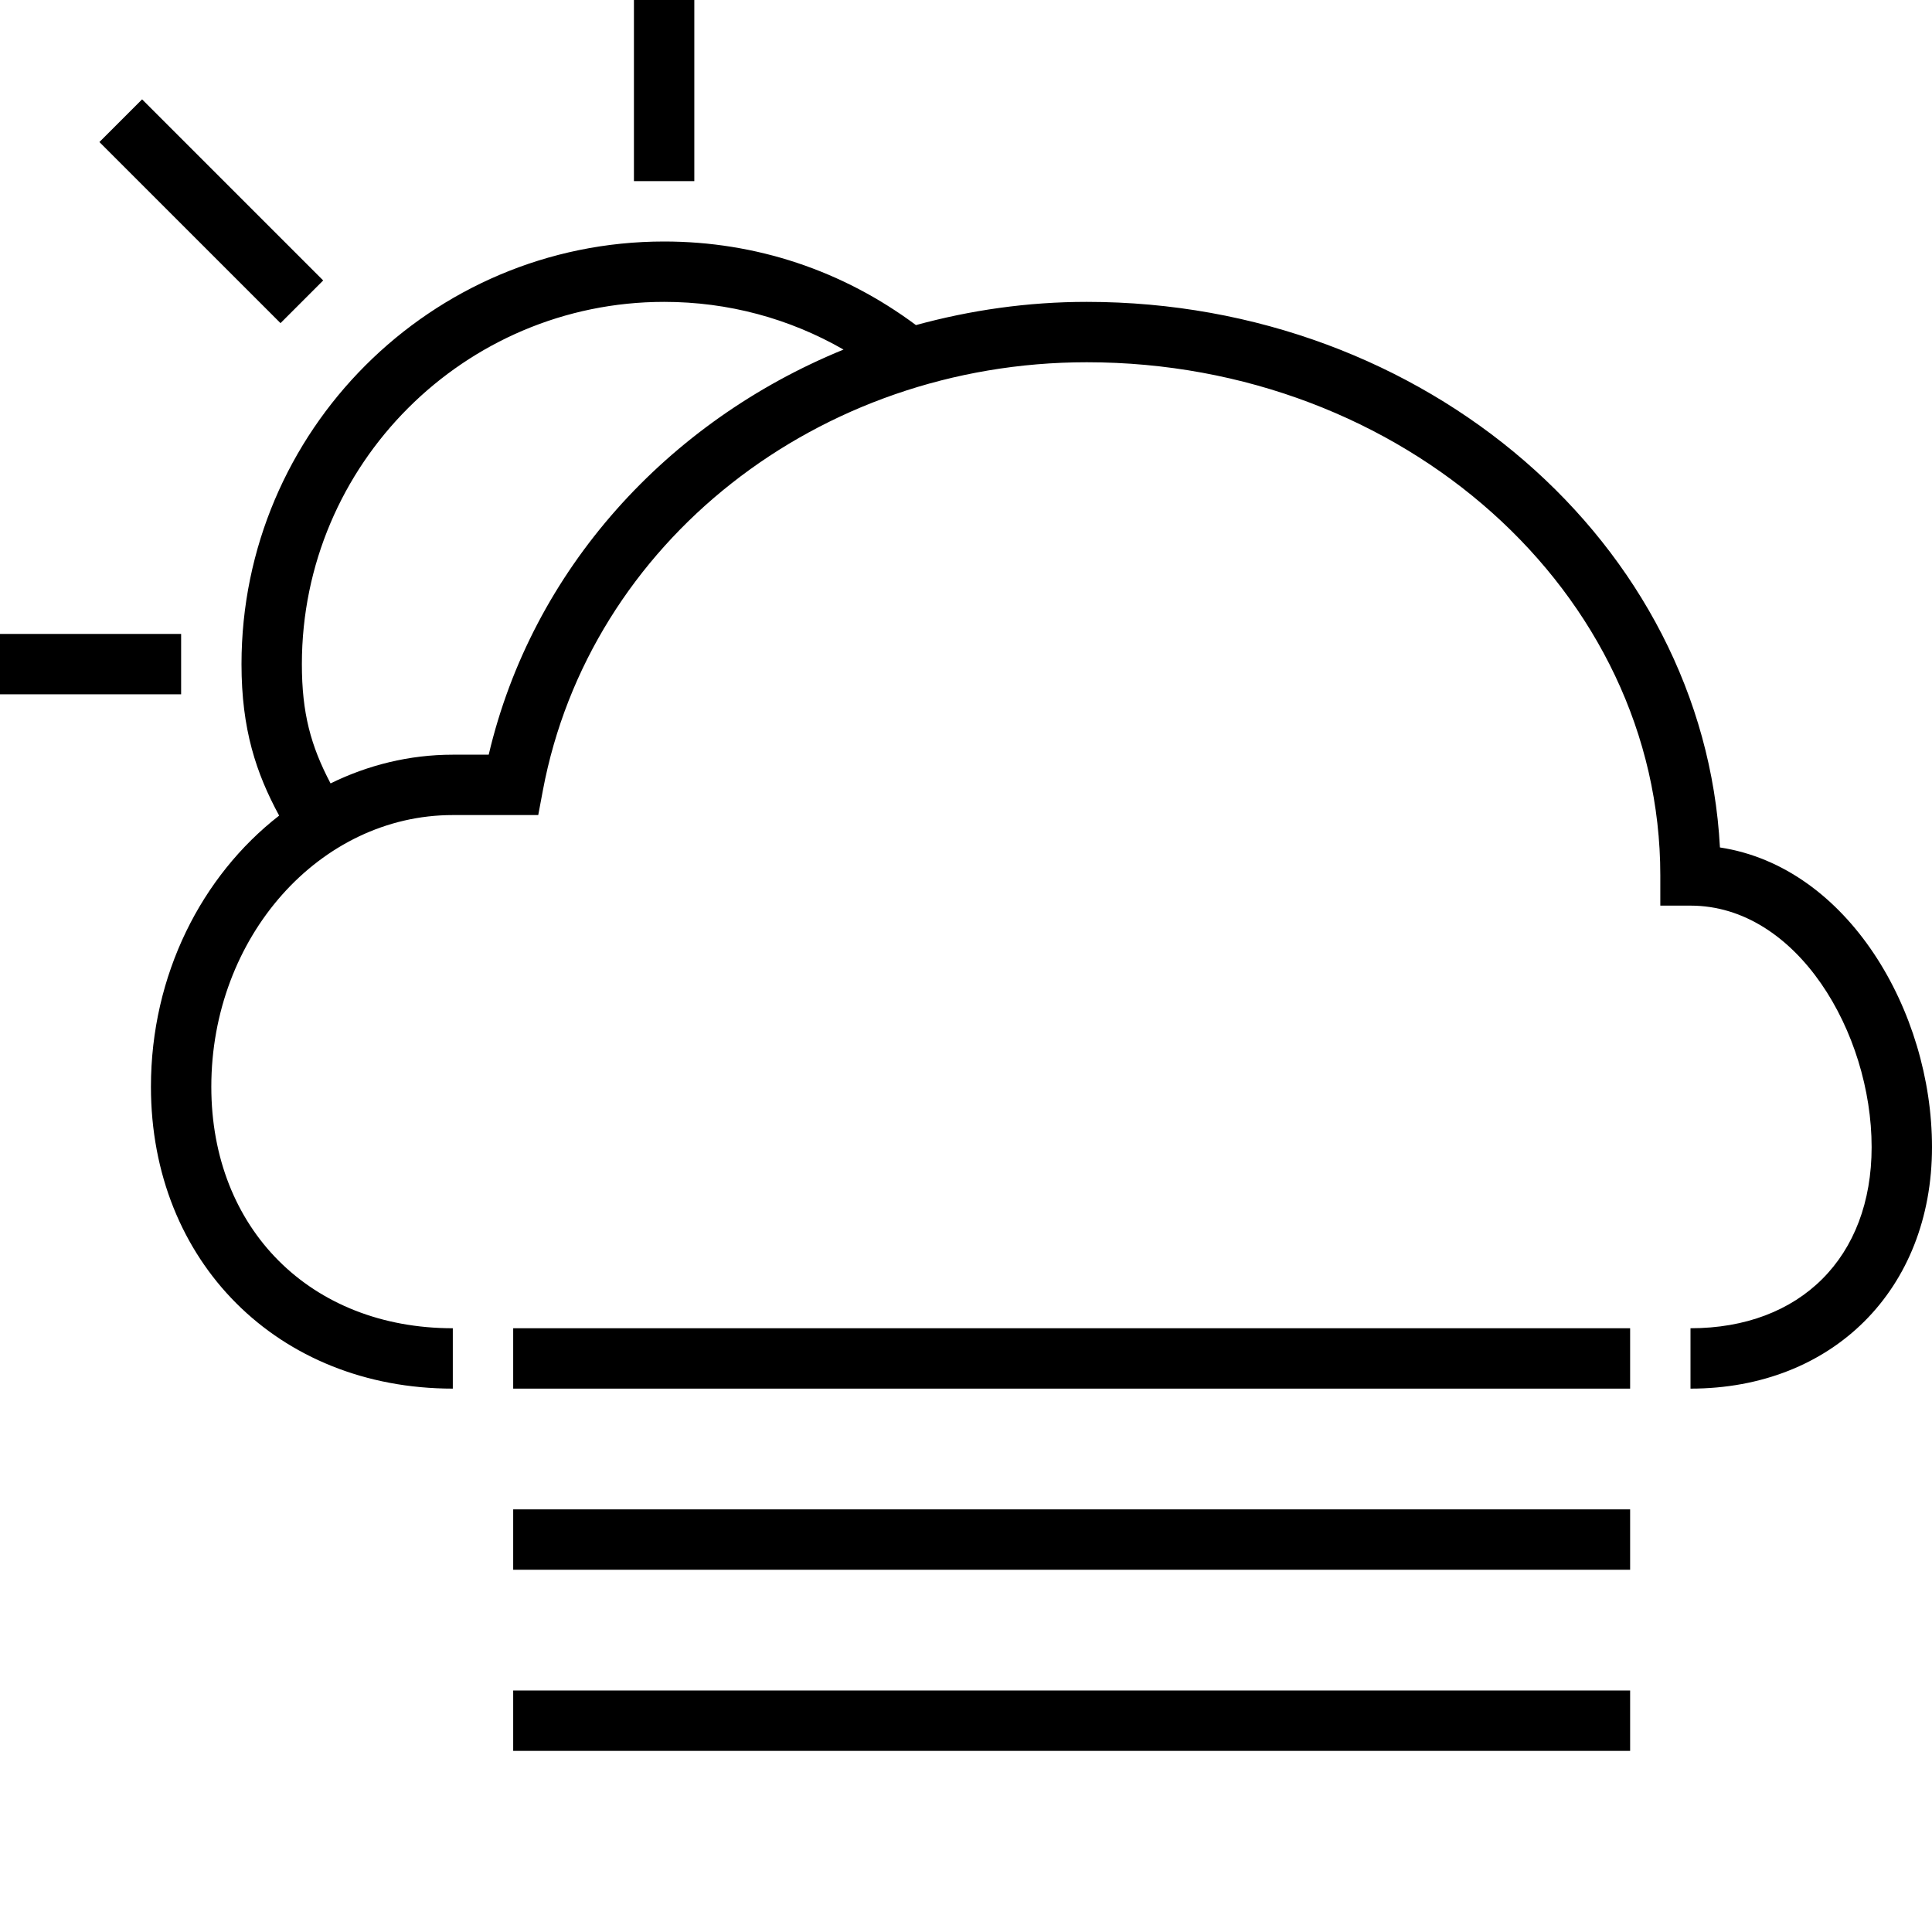
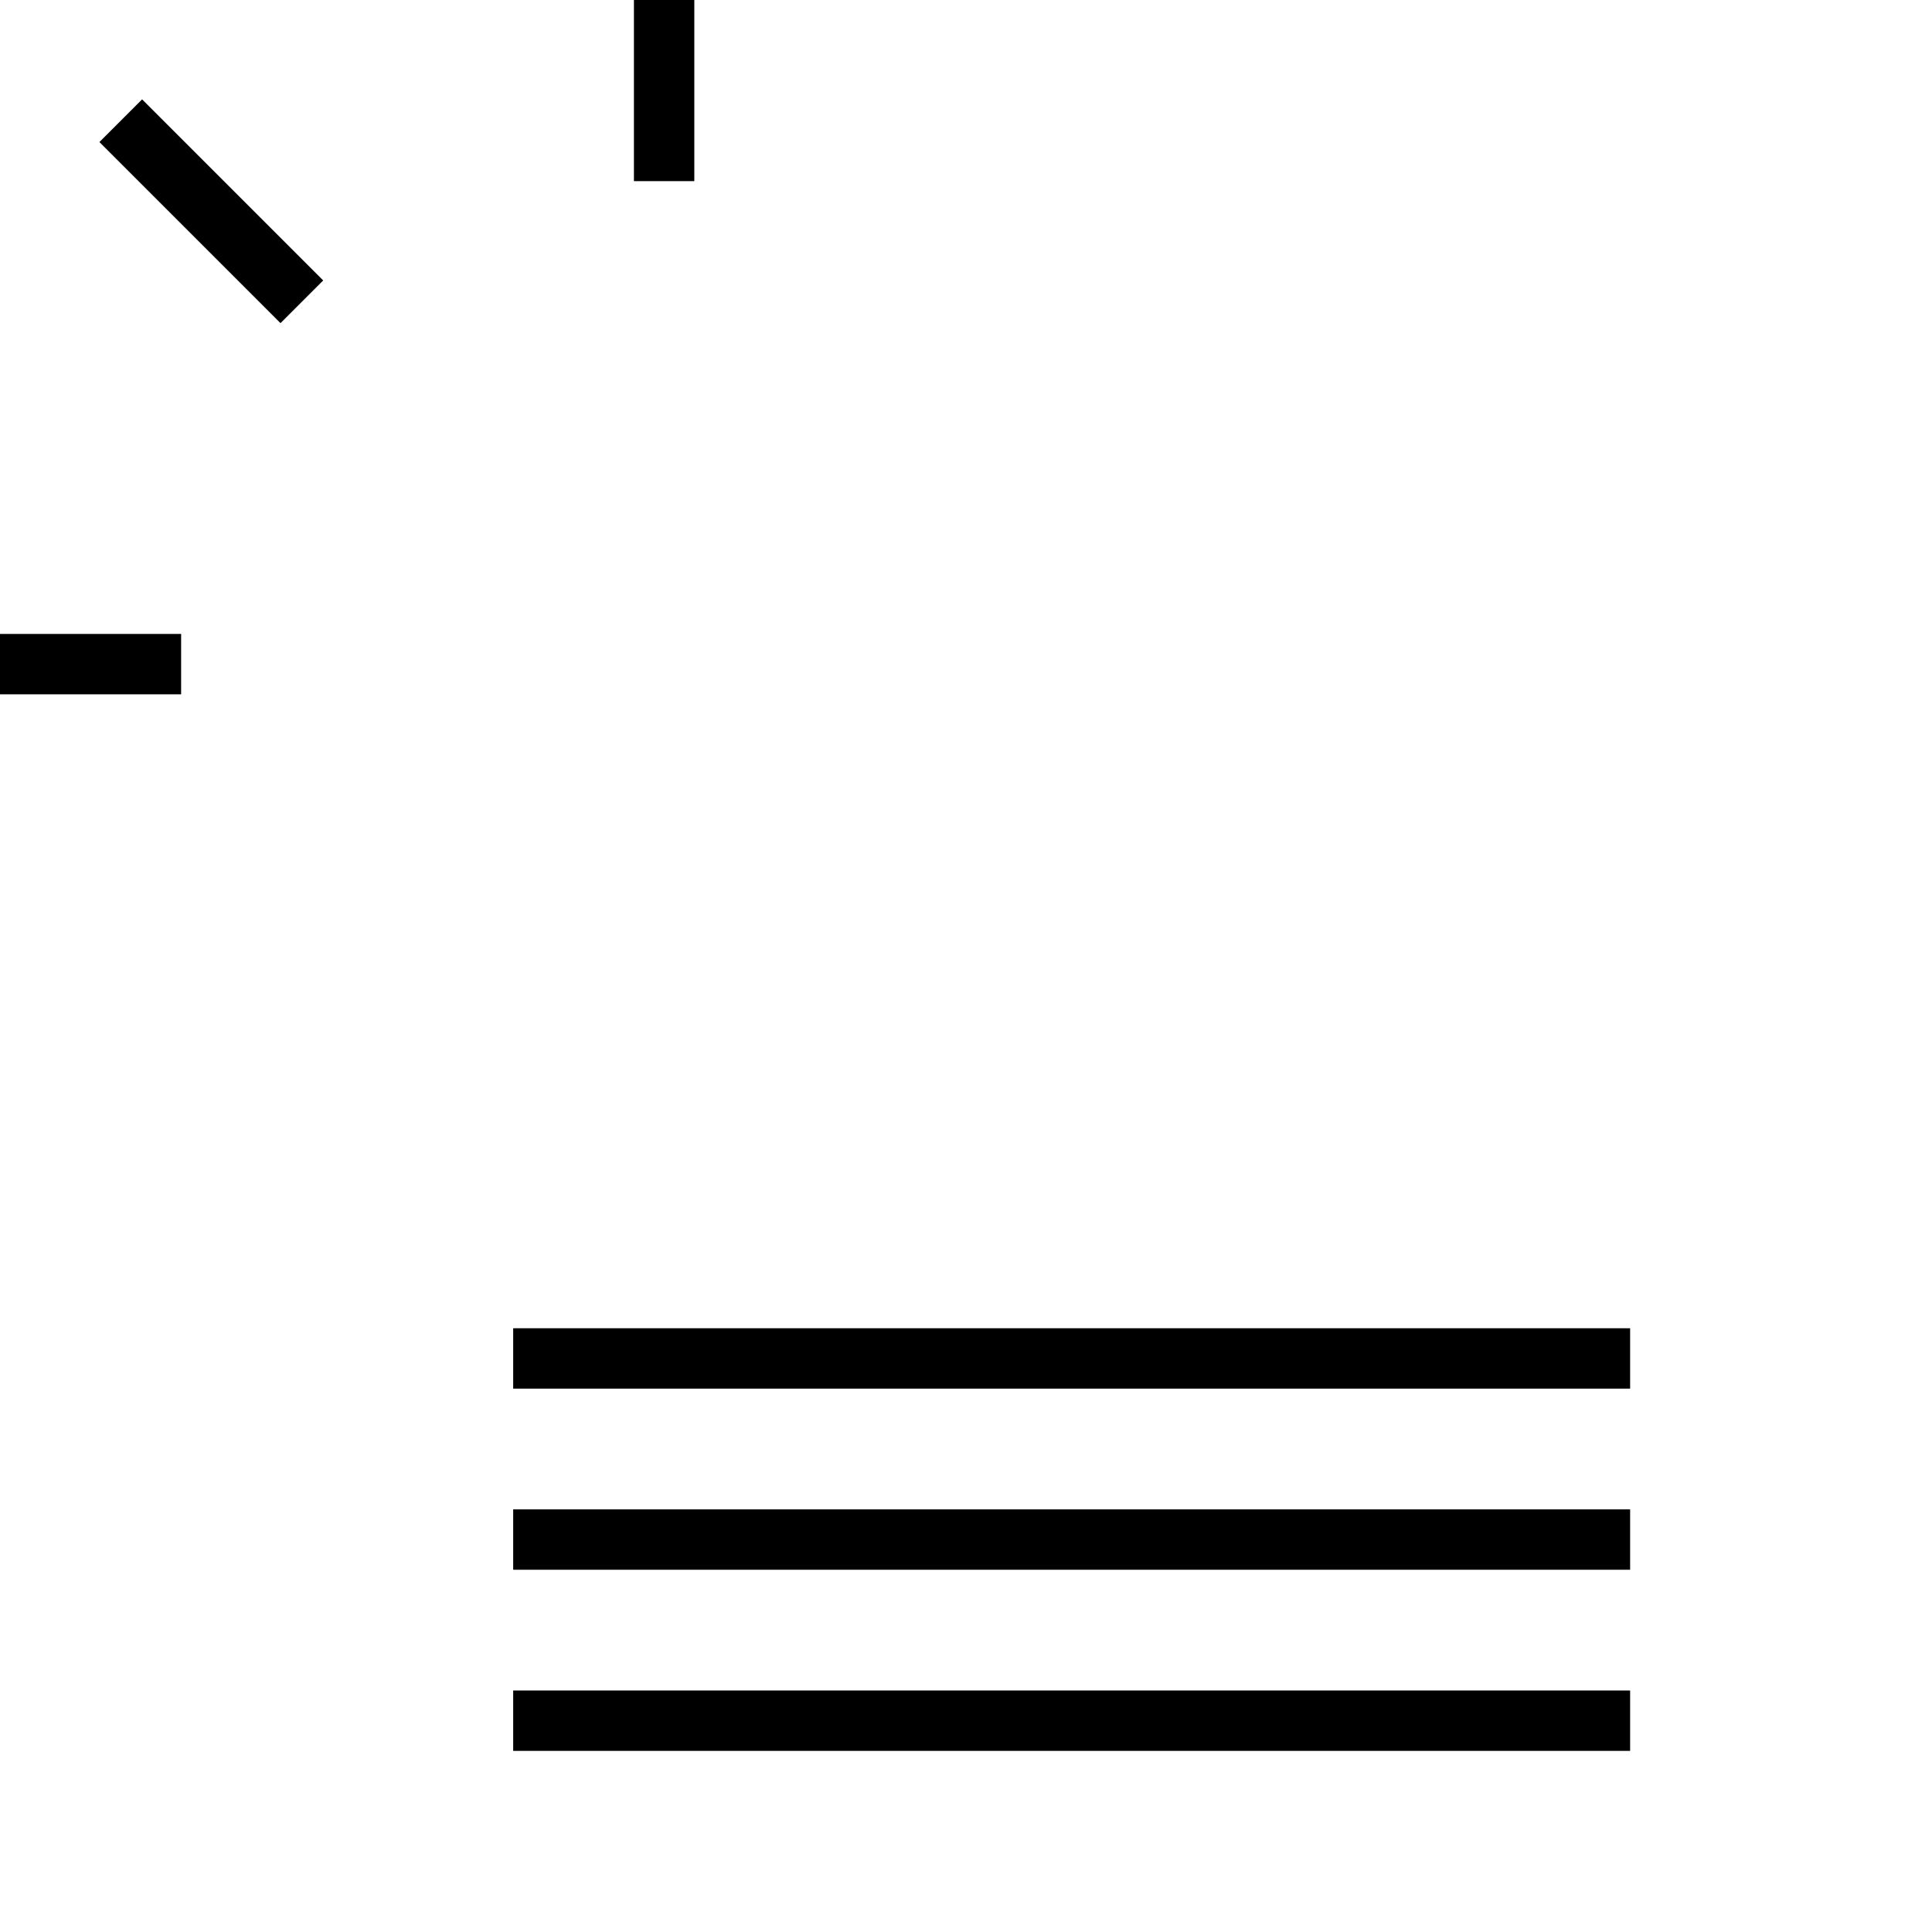
<svg xmlns="http://www.w3.org/2000/svg" version="1.1" id="Layer_1" x="0px" y="0px" width="64px" height="64px" viewBox="0 0 64 64" enable-background="new 0 0 64 64" xml:space="preserve">
  <g>
-     <path d="M56.975,28.073C56.439,18.025,47.236,10,36,10c-1.959,0-3.854,0.275-5.658,0.769C27.917,8.962,25.042,8,22,8   C14.28,8,8,14.28,8,22c0,2.164,0.487,3.615,1.247,5.018C6.683,29.011,5,32.291,5,36c0,5.794,4.206,10,10,10v-2c-4.71,0-8-3.29-8-8   c0-4.962,3.589-9,8-9h2.83l0.153-0.815C19.528,17.965,27.105,12,36,12c10.477,0,19,7.626,19,17v1h1c3.536,0,6,4.216,6,8   c0,3.645-2.355,6-6,6v2c4.71,0,8-3.29,8-8C64,33.507,61.217,28.718,56.975,28.073z M16.189,25H15c-1.442,0-2.811,0.344-4.05,0.951   C10.292,24.7,10,23.618,10,22c0-6.617,5.383-12,12-12c2.12,0,4.143,0.547,5.943,1.58C22.104,13.964,17.631,18.866,16.189,25z" />
    <rect y="21" width="6" height="2" />
    <rect x="21" width="2" height="6" />
    <rect x="2.757" y="6" transform="matrix(0.707 0.707 -0.707 0.707 7 -2.9)" width="8.485" height="2" />
    <rect x="17" y="44" width="37" height="2" />
    <rect x="17" y="50" width="37" height="2" />
    <rect x="17" y="56" width="37" height="2" />
  </g>
</svg>